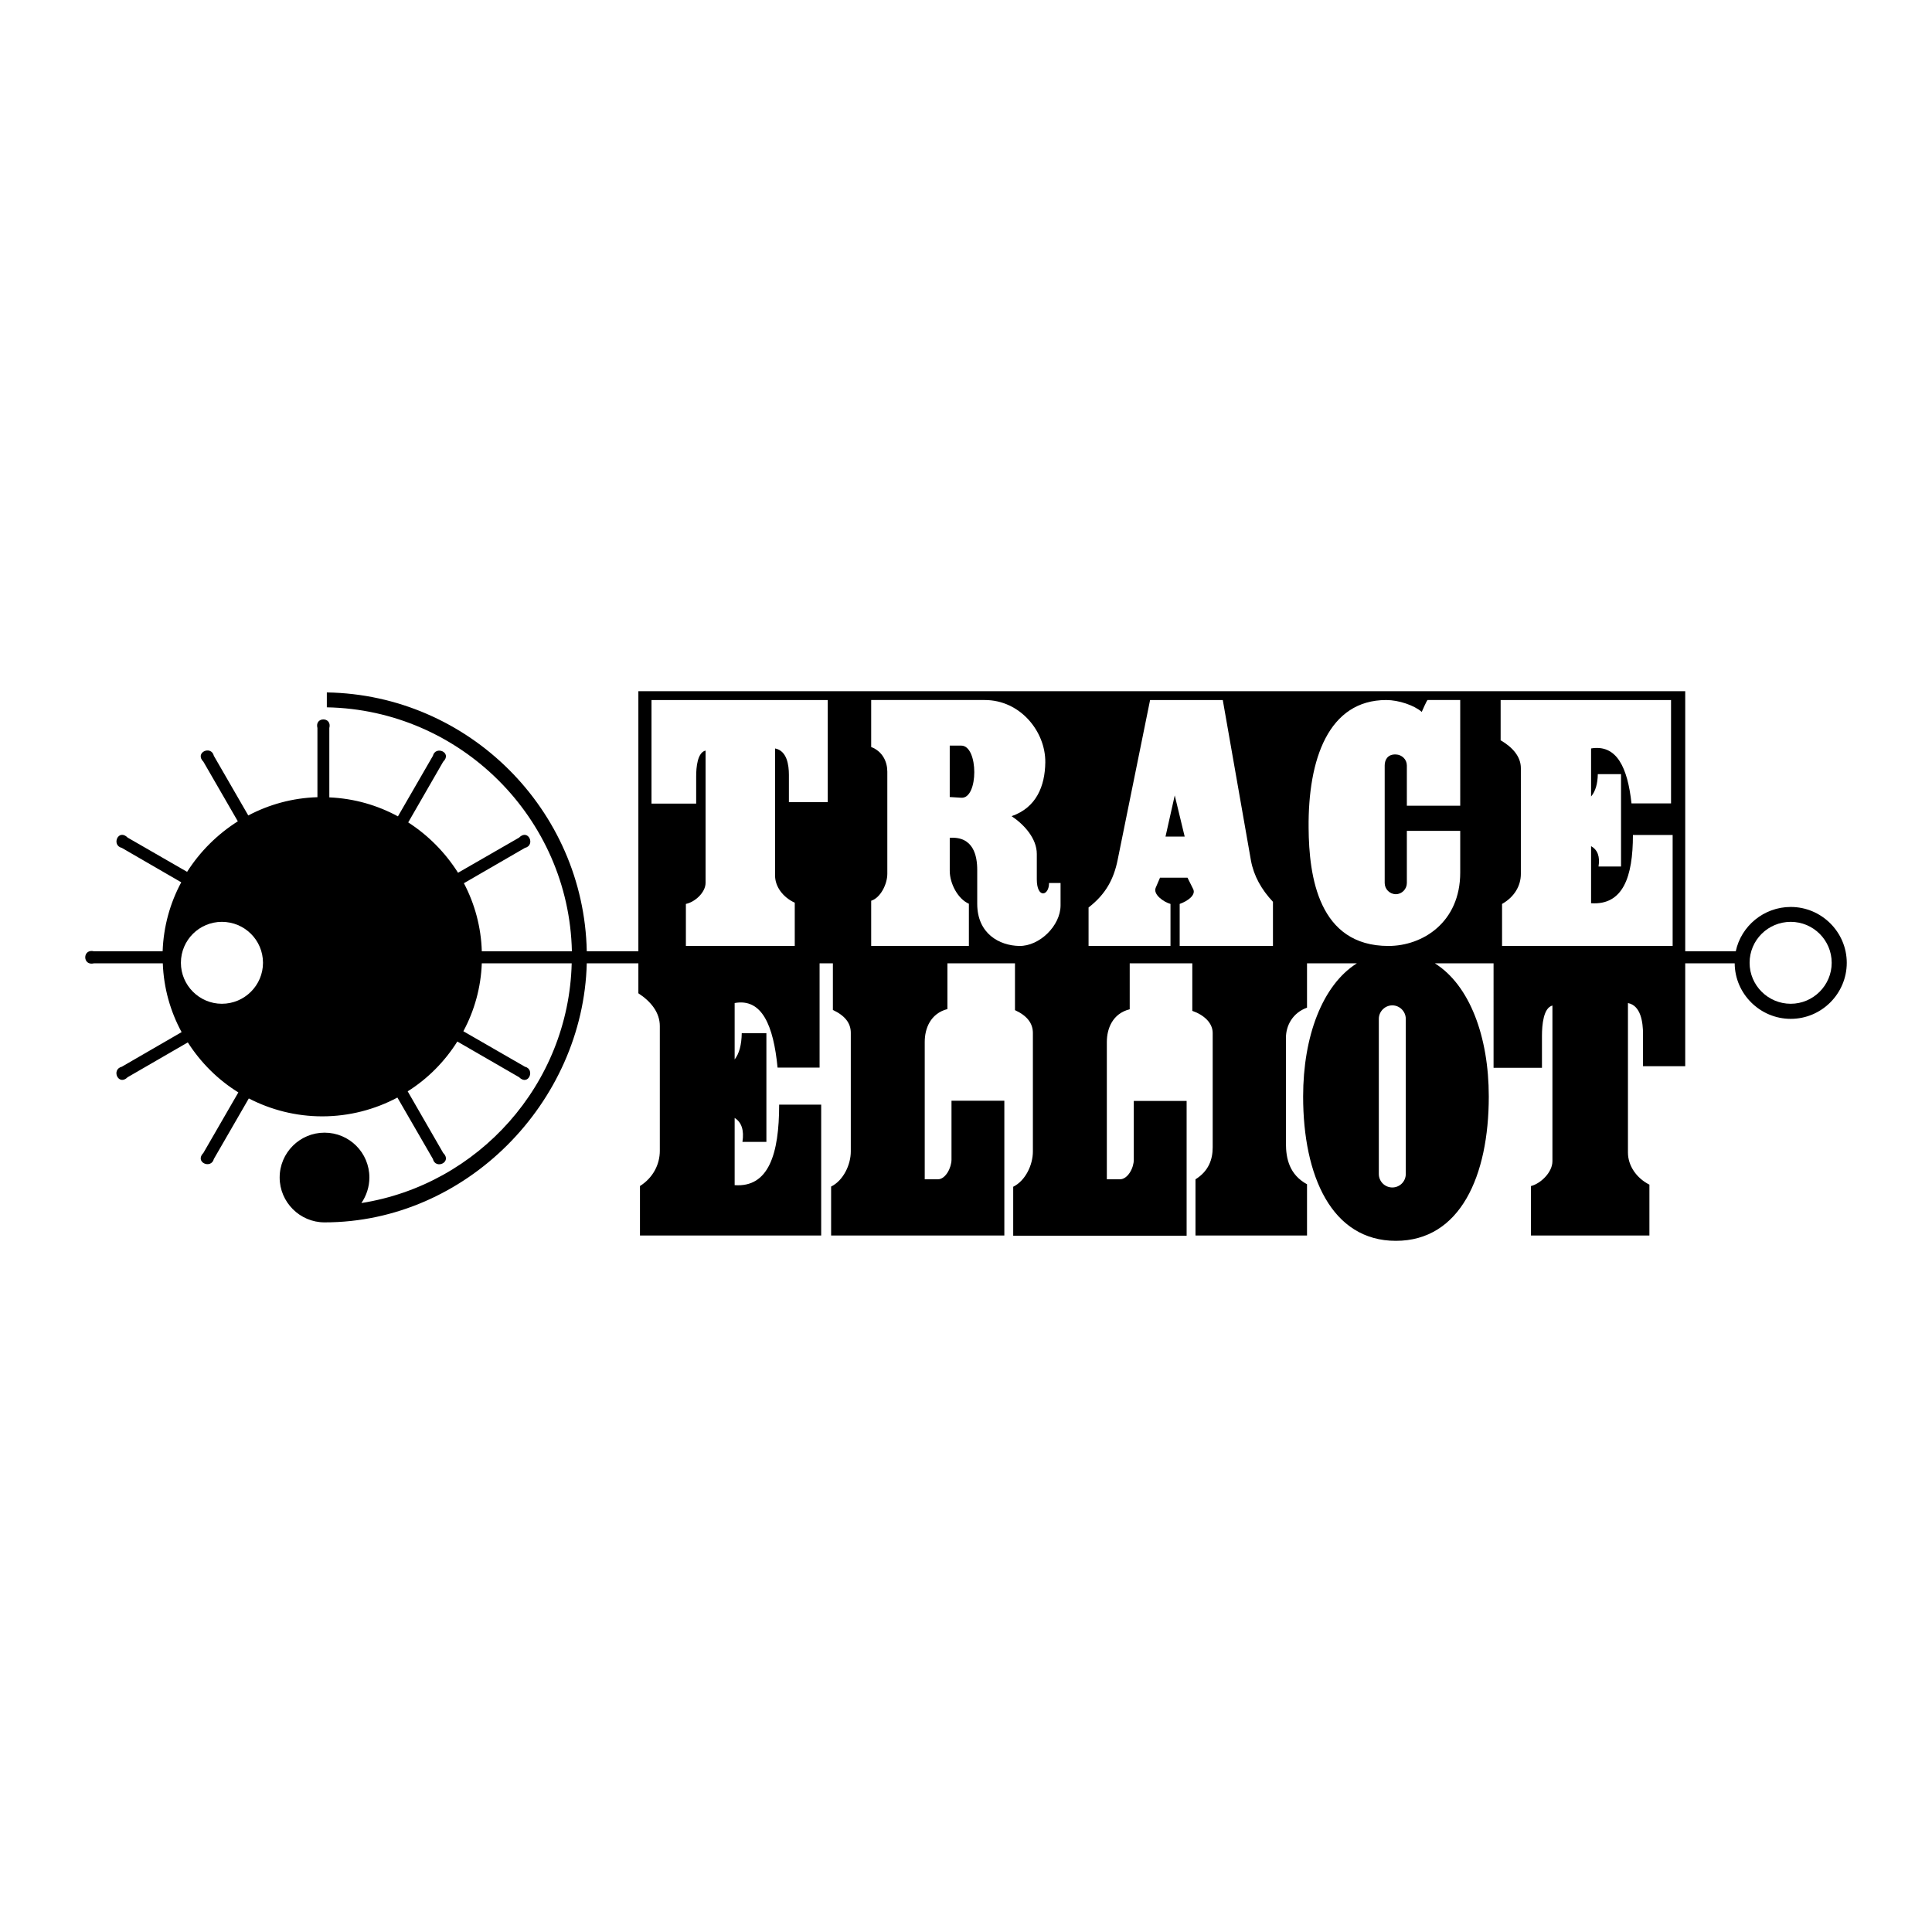
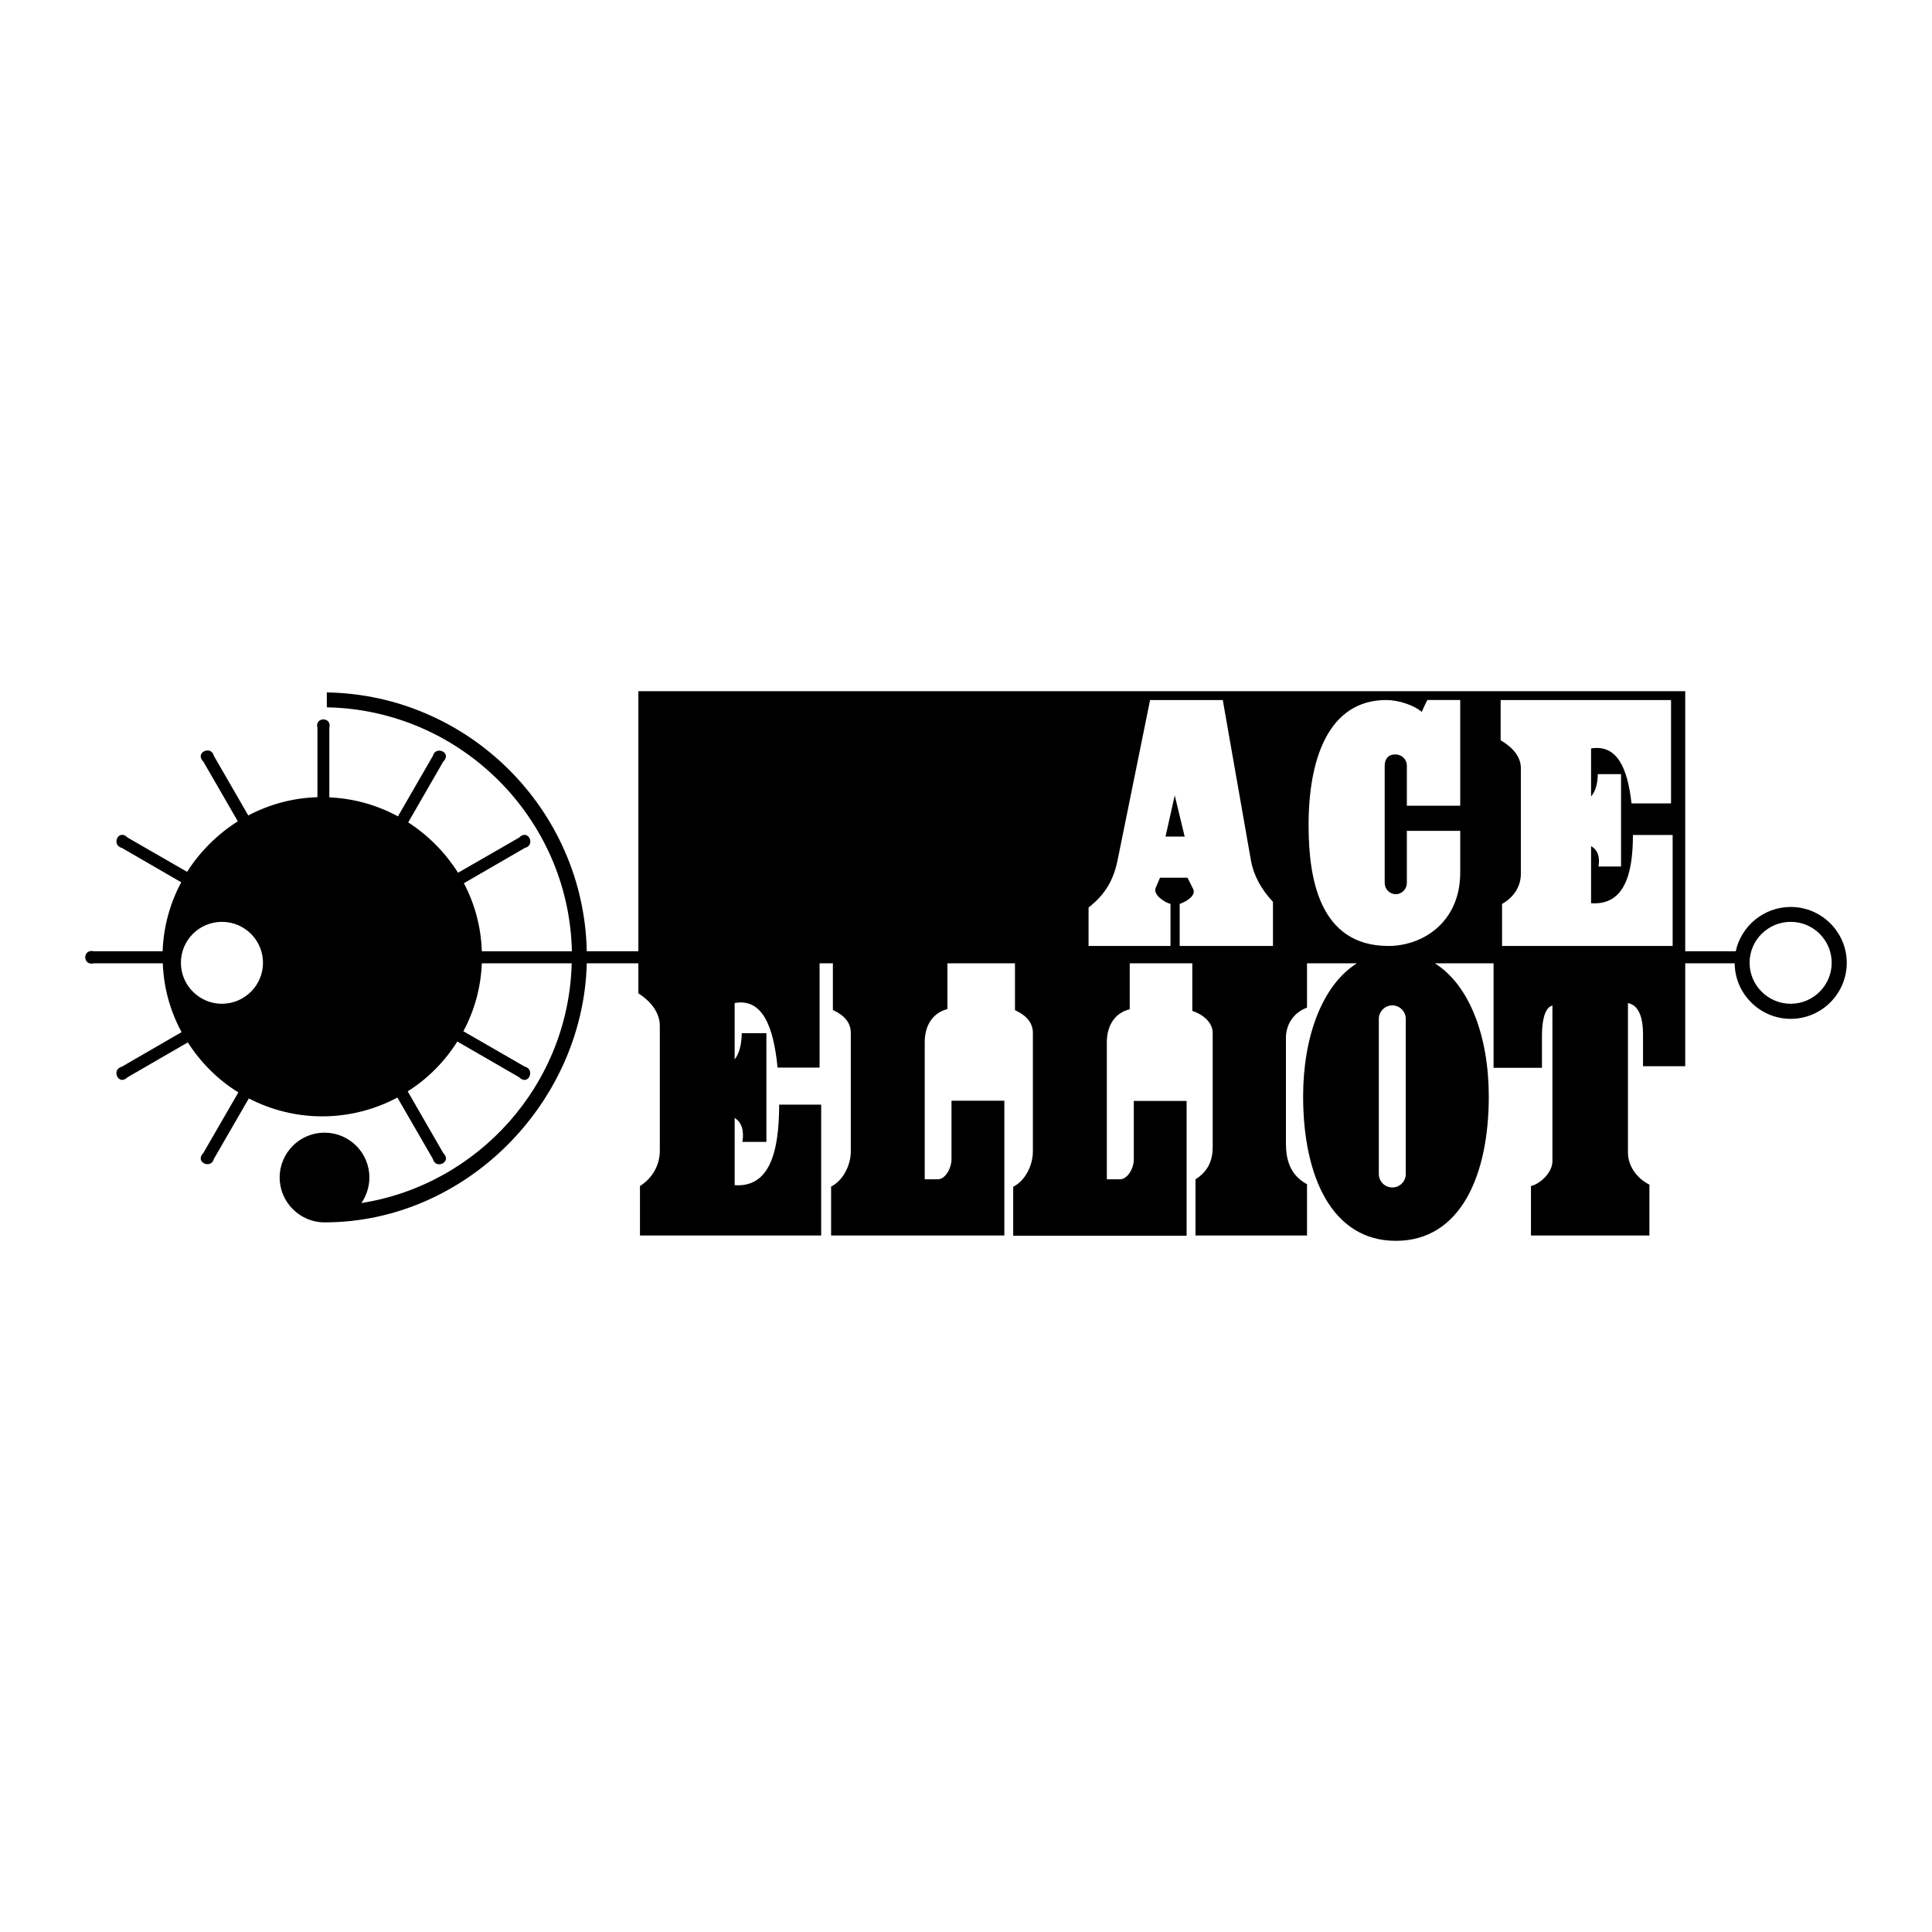
<svg xmlns="http://www.w3.org/2000/svg" version="1.0" id="Layer_1" x="0px" y="0px" width="192.756px" height="192.756px" viewBox="0 0 192.756 192.756" enable-background="new 0 0 192.756 192.756" xml:space="preserve">
  <g>
-     <polygon fill-rule="evenodd" clip-rule="evenodd" fill="#FFFFFF" points="0,0 192.756,0 192.756,192.756 0,192.756 0,0  " />
    <path fill-rule="evenodd" clip-rule="evenodd" d="M178.662,90.487c3.078,0,5.59,2.512,5.59,5.573c0,3.077-2.512,5.591-5.59,5.591   c-3.061,0-5.573-2.496-5.591-5.538h-4.936c0,3.415,0,6.829,0,10.261h-4.21v-3.201c0-1.168-0.213-2.85-1.504-3.098v14.914   c0,1.326,0.867,2.564,2.141,3.203v5.076h-11.817v-4.936c0.938-0.23,2.141-1.346,2.141-2.477v-15.533   c-0.902,0.23-1.044,1.947-1.044,3.025v3.186h-4.829V96.112h-5.856c3.468,2.177,5.379,7.306,5.379,13.286   c0,7.926-2.849,14.4-9.271,14.4c-6.404,0-9.252-6.475-9.252-14.4c0-5.98,1.91-11.109,5.36-13.286h-4.972v4.423   c-1.433,0.514-2.104,1.787-2.104,3.008v10.525c0,1.539,0.354,3.131,2.104,4.086v5.113h-11.127v-5.607   c1.309-0.814,1.716-1.982,1.716-3.186v-11.41c0-1.008-0.867-1.805-2.034-2.211v-4.741h-6.245v4.583   c-1.716,0.424-2.282,1.945-2.282,3.254v13.711h1.292c0.813,0,1.397-1.15,1.397-1.947v-5.873h5.271v13.445h-17.302v-4.883   c1.221-0.602,1.964-2.176,1.964-3.52v-11.818c0-0.973-0.584-1.732-1.787-2.281v-4.671h-6.74v4.563   c-1.698,0.443-2.264,1.947-2.264,3.273v13.711h1.309c0.778,0,1.362-1.168,1.362-1.965v-5.873h5.272v13.445H82.92v-4.883   c1.221-0.602,1.964-2.176,1.964-3.502v-11.836c0-0.973-0.584-1.715-1.787-2.281v-4.653H81.77v10.401h-4.193   c-0.407-4.209-1.557-6.934-4.281-6.439v5.627c0.46-0.584,0.69-1.469,0.708-2.619h2.459v10.846h-2.389   c0.177-1.168-0.088-1.965-0.778-2.389v6.705c3.379,0.246,4.44-3.078,4.44-8.031h4.193v13.055h-18.08v-4.936   c1.292-0.814,1.981-2.141,1.981-3.52v-12.438c0-1.344-0.867-2.441-2.14-3.273c0-0.99,0-1.998,0-2.989h-5.148   c-0.354,13.905-12.065,25.845-26.165,25.845c-2.459,0-4.476-2.016-4.476-4.475c0-2.477,2.017-4.475,4.476-4.475   c2.477,0,4.476,1.998,4.476,4.475c0,0.938-0.301,1.822-0.796,2.547c11.658-1.838,20.681-11.834,20.981-23.917h-8.969   c-0.089,2.423-0.743,4.741-1.84,6.776l6.139,3.537c1.062,0.266,0.354,1.982-0.584,1.045l-6.156-3.557   c-1.256,1.998-2.954,3.715-4.953,4.971l3.538,6.139c0.938,0.92-0.76,1.699-1.026,0.602l-3.538-6.121   c-2.229,1.186-4.794,1.875-7.501,1.875c-2.636,0-5.13-0.654-7.324-1.787l-3.485,6.033c-0.266,1.062-1.964,0.336-1.044-0.602   l3.485-6.033c-2.034-1.256-3.75-2.971-5.042-4.988l-5.998,3.469c-0.919,0.92-1.681-0.762-0.583-1.045l5.961-3.449   c-1.114-2.053-1.787-4.387-1.875-6.864H9.379c-1.167,0.283-1.167-1.486,0-1.203h6.847c0.088-2.477,0.743-4.812,1.857-6.882   l-5.926-3.432c-1.079-0.265-0.354-1.963,0.583-1.025l5.927,3.414c1.292-2.034,3.025-3.75,5.06-5.042l-3.432-5.943   c-0.92-0.92,0.778-1.681,1.044-0.584l3.432,5.944c2.07-1.097,4.423-1.751,6.899-1.822v-6.899c-0.301-1.15,1.486-1.15,1.186,0v6.917   c2.477,0.106,4.794,0.779,6.846,1.894l3.485-6.033c0.266-1.062,1.964-0.336,1.026,0.584l-3.485,6.05   c1.999,1.292,3.697,3.008,4.971,5.024l6.085-3.502c0.92-0.938,1.681,0.76,0.584,1.025l-6.085,3.521   c1.079,2.052,1.716,4.37,1.787,6.793h8.987c-0.283-13.303-11.127-24.095-24.449-24.342v-1.486   C46.76,69.311,58.259,80.792,58.542,94.91h5.148c0-8.633,0-17.301,0-25.952h104.445c0,8.651,0,17.319,0,25.952h5.042   C173.708,92.398,175.973,90.487,178.662,90.487L178.662,90.487z" />
    <path fill-rule="evenodd" clip-rule="evenodd" fill="#FFFFFF" d="M138.911,100.305c0.742,0,1.344,0.619,1.344,1.346v15.479   c0,0.744-0.602,1.344-1.344,1.344c-0.743,0-1.345-0.6-1.345-1.344V101.65C137.566,100.924,138.168,100.305,138.911,100.305   L138.911,100.305z" />
    <path fill-rule="evenodd" clip-rule="evenodd" fill="#FFFFFF" d="M158.742,79.466c0.425-0.496,0.654-1.238,0.672-2.229h2.317v9.217   h-2.246c0.159-0.991-0.089-1.663-0.743-2.035v5.697c3.185,0.212,4.175-2.619,4.175-6.812h3.963v11.075h-17.019v-4.193   c1.221-0.69,1.875-1.805,1.875-2.99V76.635c0-1.15-0.831-2.087-2.017-2.777v-4.016h17.001v10.314h-3.945   c-0.389-3.574-1.468-5.909-4.033-5.484V79.466L158.742,79.466z" />
    <path fill-rule="evenodd" clip-rule="evenodd" fill="#FFFFFF" d="M145.687,80.386h-5.325V76.37c0-0.602-0.495-1.079-1.097-1.097   c-0.813-0.035-1.114,0.531-1.114,1.097v11.729c0,0.602,0.495,1.115,1.114,1.115c0.602,0,1.097-0.513,1.097-1.115v-5.201h5.325   v4.157c0,4.971-3.75,7.324-7.165,7.324c-6.987,0-7.926-6.97-7.961-11.764c-0.07-6.864,1.981-12.773,7.749-12.773   c1.238,0,2.795,0.531,3.538,1.186c0,0,0.513-1.186,0.584-1.186h3.255V80.386L145.687,80.386z" />
    <path fill-rule="evenodd" clip-rule="evenodd" fill="#FFFFFF" d="M116.78,90.186v4.193h-8.174V90.54   c1.717-1.327,2.513-2.831,2.901-4.741l3.237-15.957h7.253l2.813,16.028c0.283,1.521,1.044,2.883,2.193,4.104v4.405h-9.306v-4.193   c0.797-0.283,1.646-0.885,1.345-1.486l-0.565-1.132h-2.742l-0.425,0.991C115.011,89.231,116.09,89.992,116.78,90.186L116.78,90.186   z" />
-     <path fill-rule="evenodd" clip-rule="evenodd" fill="#FFFFFF" d="M96.666,90.168v4.21h-9.748v-4.511   c0.92-0.283,1.61-1.645,1.61-2.689V76.989c0-0.973-0.46-2.017-1.61-2.459v-4.688h11.34c3.521,0,6.067,3.131,6.032,6.227   c-0.035,2.335-0.867,4.494-3.361,5.36c1.292,0.867,2.513,2.247,2.513,3.768v2.53c0,1.946,1.221,1.68,1.221,0.371h1.149v2.229   c0,2.035-2.105,4.087-4.122,4.051c-1.981-0.036-4.192-1.221-4.192-4.21V86.79c0-1.397-0.372-3.361-2.742-3.202v3.29   C94.755,88.152,95.569,89.691,96.666,90.168L96.666,90.168z" />
-     <path fill-rule="evenodd" clip-rule="evenodd" fill="#FFFFFF" d="M79.293,90.062v4.316H68.431v-4.193   c0.885-0.177,1.964-1.132,1.964-2.105V74.884c-0.814,0.194-0.938,1.663-0.938,2.583v2.707H65V69.842h17.584v10.19h-3.875v-2.724   c0-0.991-0.194-2.406-1.38-2.636v12.685C77.33,88.47,78.126,89.532,79.293,90.062L79.293,90.062z" />
    <polygon fill-rule="evenodd" clip-rule="evenodd" points="118.195,83.464 116.284,83.464 117.204,79.359 118.195,83.464  " />
    <path fill-rule="evenodd" clip-rule="evenodd" d="M94.755,79.519v-5.13h1.15c1.734,0,1.734,5.325,0,5.202L94.755,79.519   L94.755,79.519z" />
    <path fill-rule="evenodd" clip-rule="evenodd" fill="#FFFFFF" d="M22.135,91.973c2.265,0,4.104,1.822,4.104,4.086   c0,2.247-1.839,4.087-4.104,4.087c-2.247,0-4.086-1.84-4.086-4.087C18.048,93.795,19.888,91.973,22.135,91.973L22.135,91.973z" />
    <path fill-rule="evenodd" clip-rule="evenodd" fill="#FFFFFF" d="M178.662,91.973c2.246,0,4.086,1.822,4.086,4.086   c0,2.247-1.84,4.087-4.086,4.087c-2.265,0-4.104-1.84-4.104-4.087C174.558,93.795,176.397,91.973,178.662,91.973L178.662,91.973z" />
  </g>
</svg>